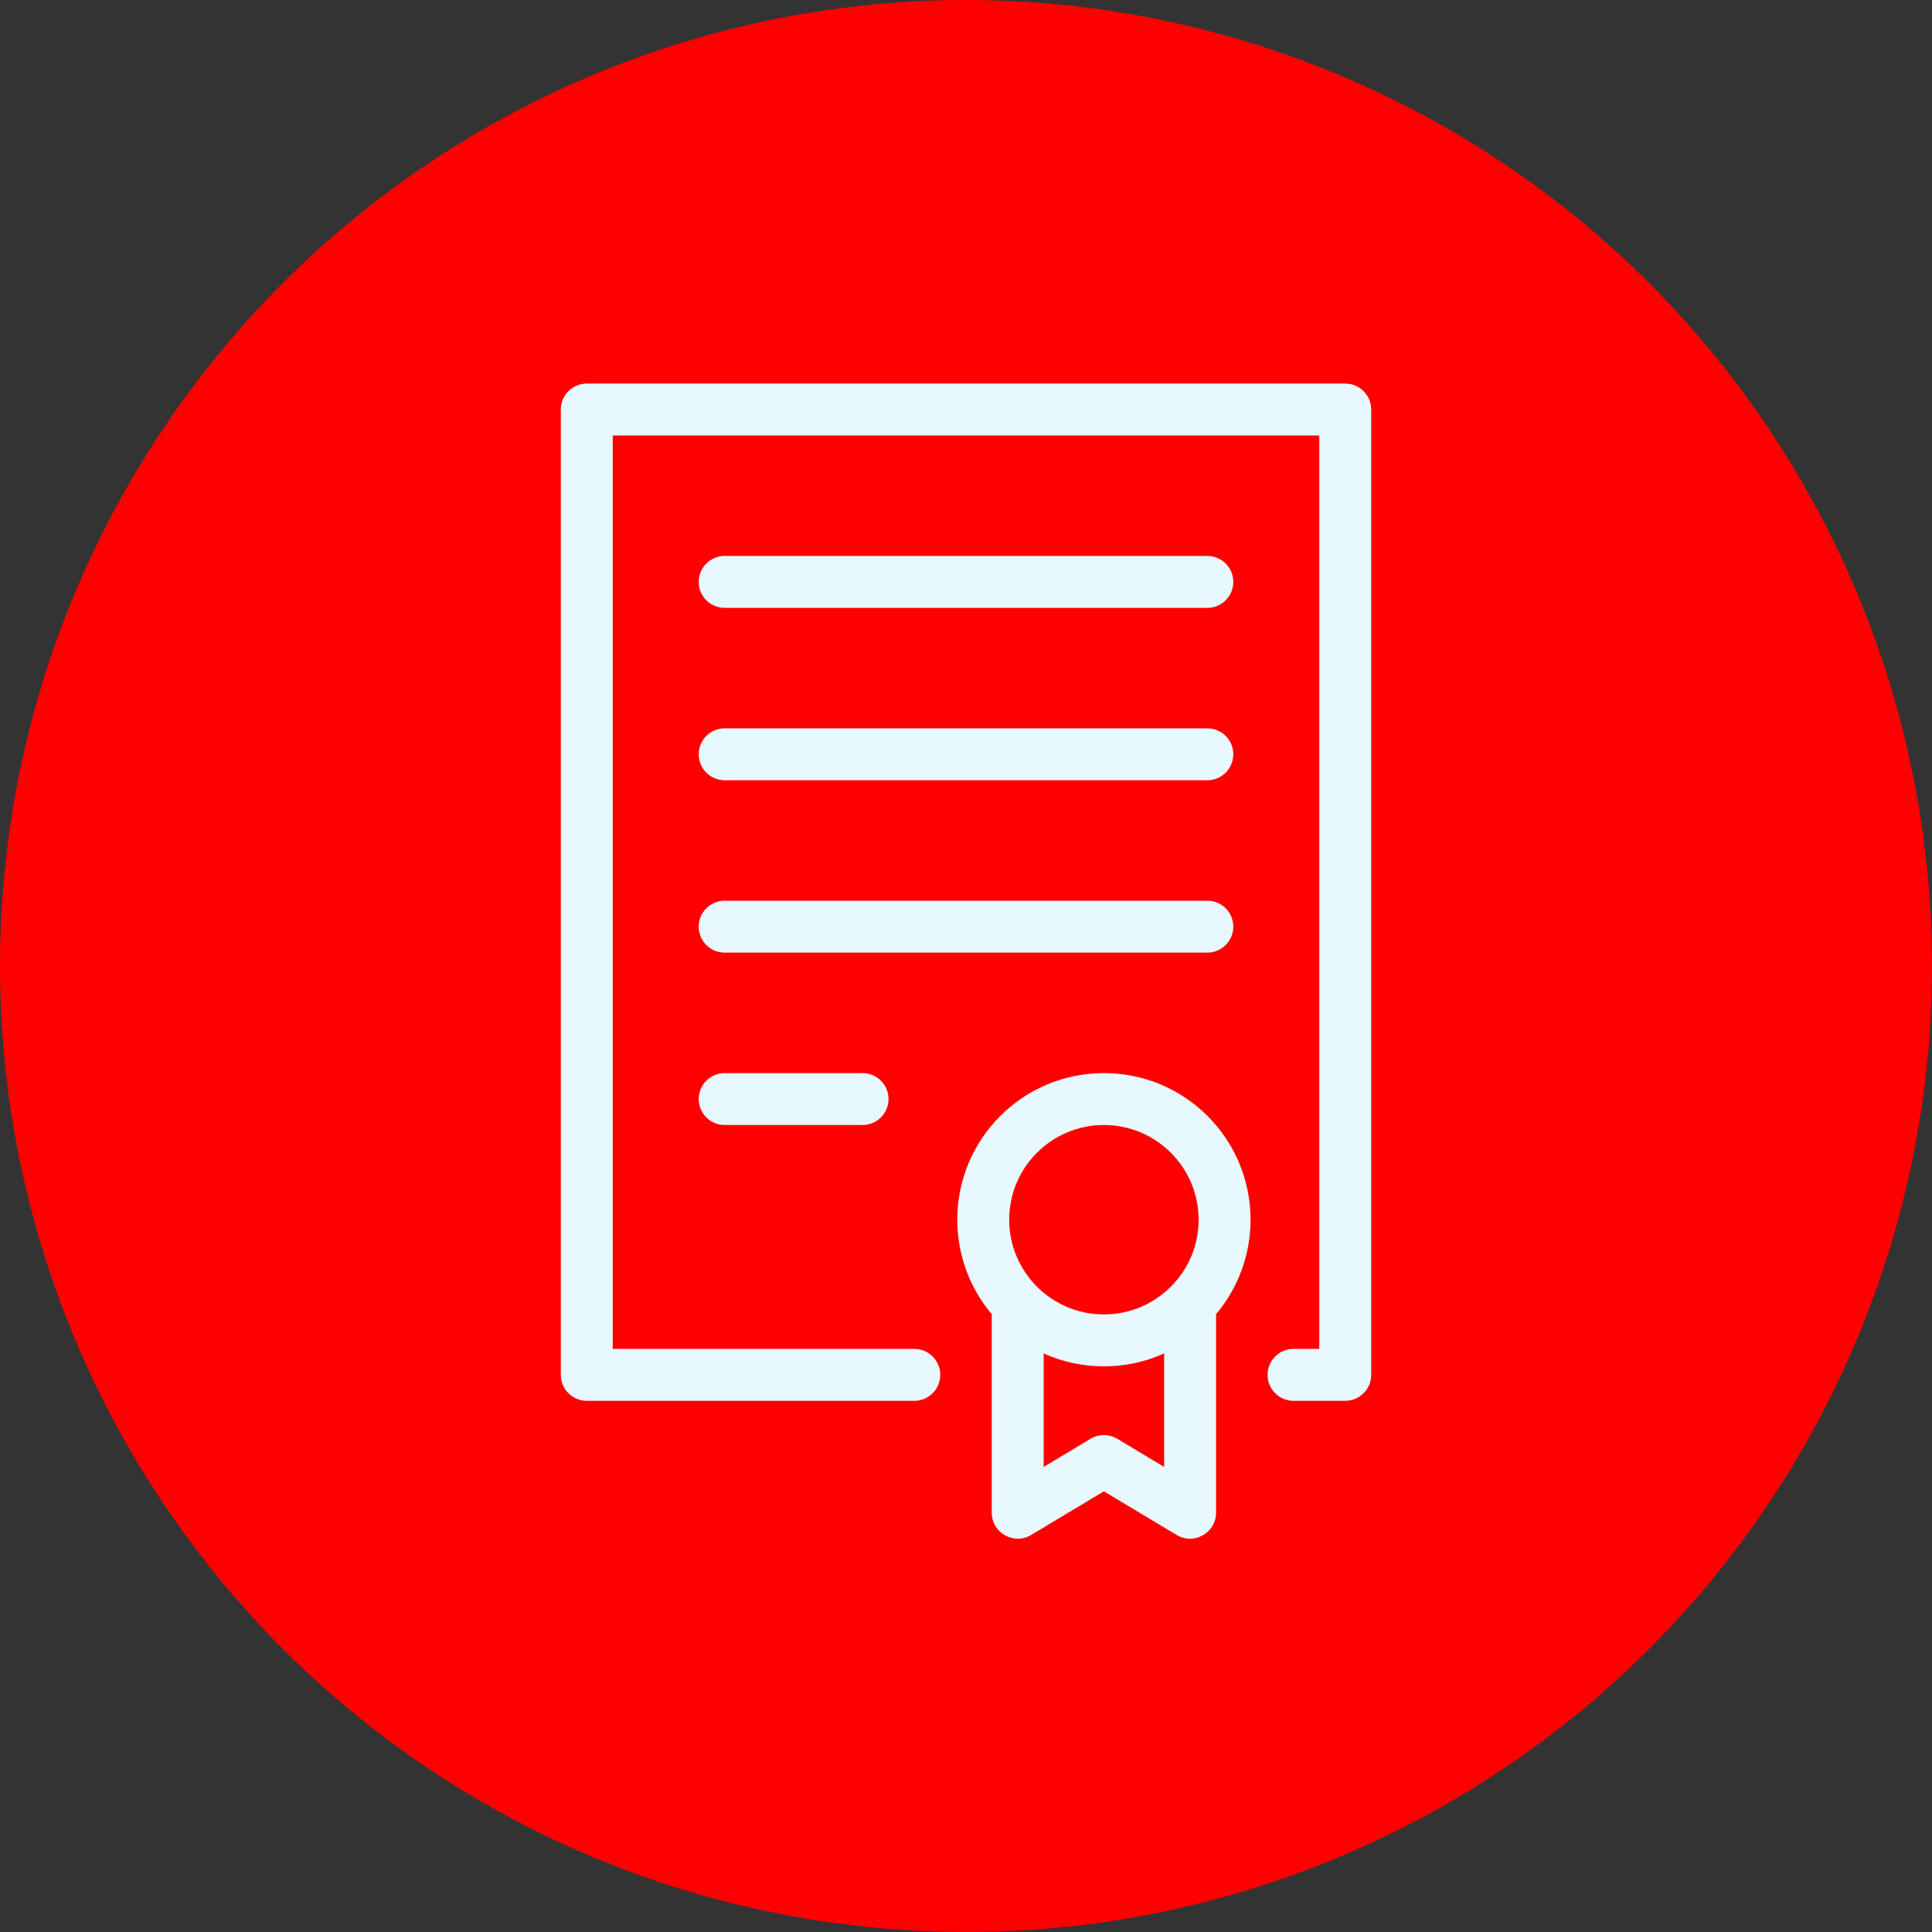
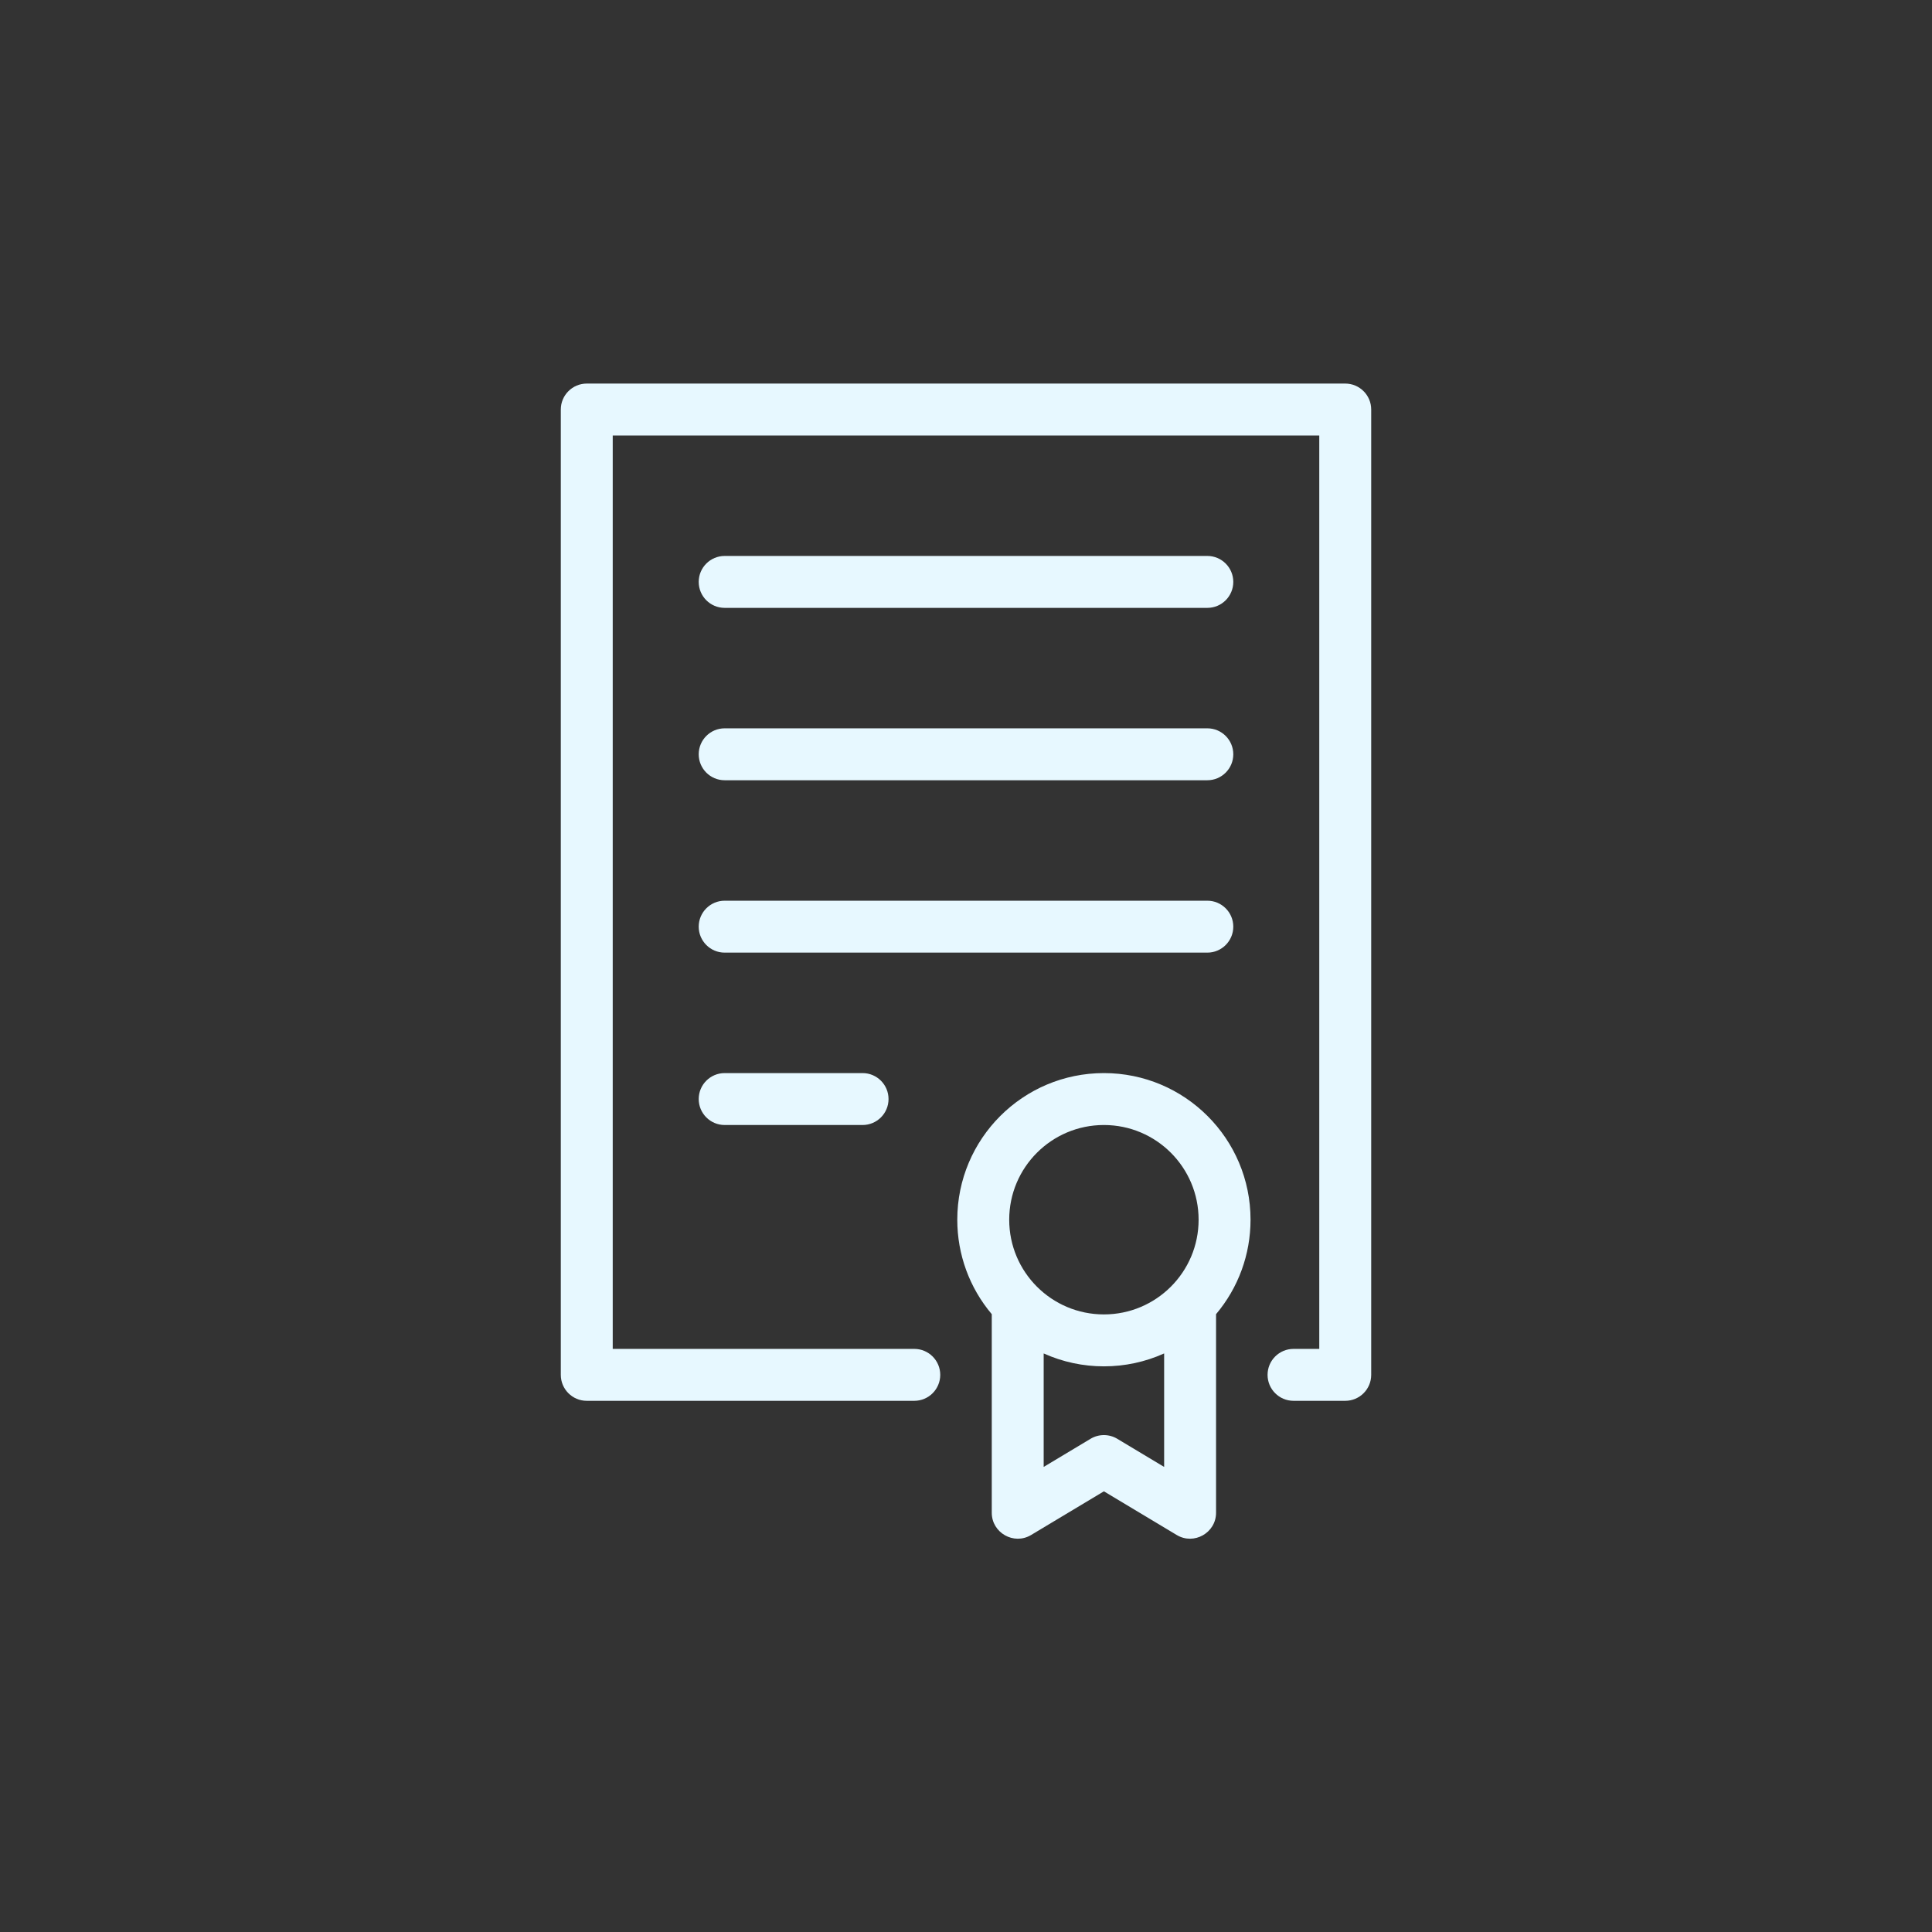
<svg xmlns="http://www.w3.org/2000/svg" xml:space="preserve" width="27.517mm" height="27.517mm" version="1.1" style="shape-rendering:geometricPrecision; text-rendering:geometricPrecision; image-rendering:optimizeQuality; fill-rule:evenodd; clip-rule:evenodd" viewBox="0 0 10155.09 10155.09">
  <rect x="0" y="0" width="10155.09" height="10155.09" fill="#333333" stroke="none" />
  <defs>
    <style type="text/css">
   
    .fil1 {fill:#E7F8FF}
    .fil0 {fill:red}
   
  </style>
  </defs>
  <g id="Слой_x0020_1">
    <g id="_2682340025664">
-       <circle class="fil0" cx="5077.54" cy="5077.54" r="5077.54" />
      <path class="fil1" d="M5212.95 6907.64c-117.36,-139.13 -181.24,-313.99 -181.24,-496.52 0,-425.63 345.1,-770.69 770.69,-770.69 425.63,0 770.73,345.06 770.73,770.69 0,182.5 -63.92,357.39 -181.24,496.52l0 1043.83c0,105.51 -116.14,171.28 -206.63,116.95l-382.86 -229.66 -382.82 229.66c-90.49,54.32 -206.63,-11.44 -206.63,-116.95l0 -1043.83zm-1992.3 182.5l1585.08 0c75.36,0 136.44,61.12 136.44,136.48 0,75.32 -61.08,136.44 -136.44,136.44l-1721.52 0c-75.4,0 -136.48,-61.12 -136.48,-136.44l0 -5074.04c0,-75.32 61.08,-136.44 136.48,-136.44l3986.7 0c75.36,0 136.48,61.12 136.48,136.44l0 5074.04c0,75.32 -61.12,136.44 -136.48,136.44l-271.81 0c-75.36,0 -136.44,-61.12 -136.44,-136.44 0,-75.36 61.08,-136.48 136.44,-136.48l135.33 0 0 -4801.09 -3713.78 0 0 4801.09zm588.42 -3895.02c-75.4,0 -136.48,-61.12 -136.48,-136.48 0,-75.36 61.15,-136.44 136.48,-136.44l2536.98 0c75.32,0 136.44,61.08 136.44,136.44 0,75.36 -61.08,136.48 -136.44,136.48l-2536.98 0zm0 906.06c-75.36,0 -136.48,-61.08 -136.48,-136.44 0,-75.36 61.12,-136.48 136.48,-136.48l2536.98 0c75.32,0 136.44,61.12 136.44,136.48 0,75.36 -61.12,136.44 -136.44,136.44l-2536.98 0zm0 906.06c-75.36,0 -136.48,-61.08 -136.48,-136.44 0,-75.36 61.15,-136.44 136.48,-136.44l2536.98 0c75.32,0 136.44,61.12 136.44,136.44 0,75.36 -61.12,136.44 -136.44,136.44l-2536.98 0zm0 906.1c-75.32,0 -136.48,-61.12 -136.48,-136.44 0,-75.36 61.12,-136.48 136.48,-136.48l724.82 0c75.36,0 136.48,61.12 136.48,136.48 0,75.32 -61.12,136.44 -136.48,136.44l-724.82 0zm1993.33 995.56c274.94,0 497.78,-222.83 497.78,-497.78 0,-274.94 -222.83,-497.78 -497.78,-497.78 -274.94,0 -497.74,222.83 -497.74,497.78 0,274.94 222.8,497.78 497.74,497.78zm-316.57 205.12l0 596.43 246.38 -147.81c43.22,-25.94 97.17,-25.94 140.39,0l246.38 147.81 0 -596.43c-99.24,44.77 -206.85,67.83 -316.57,67.83 -109.72,0 -217.34,-23.07 -316.57,-67.83z" />
    </g>
  </g>
</svg>